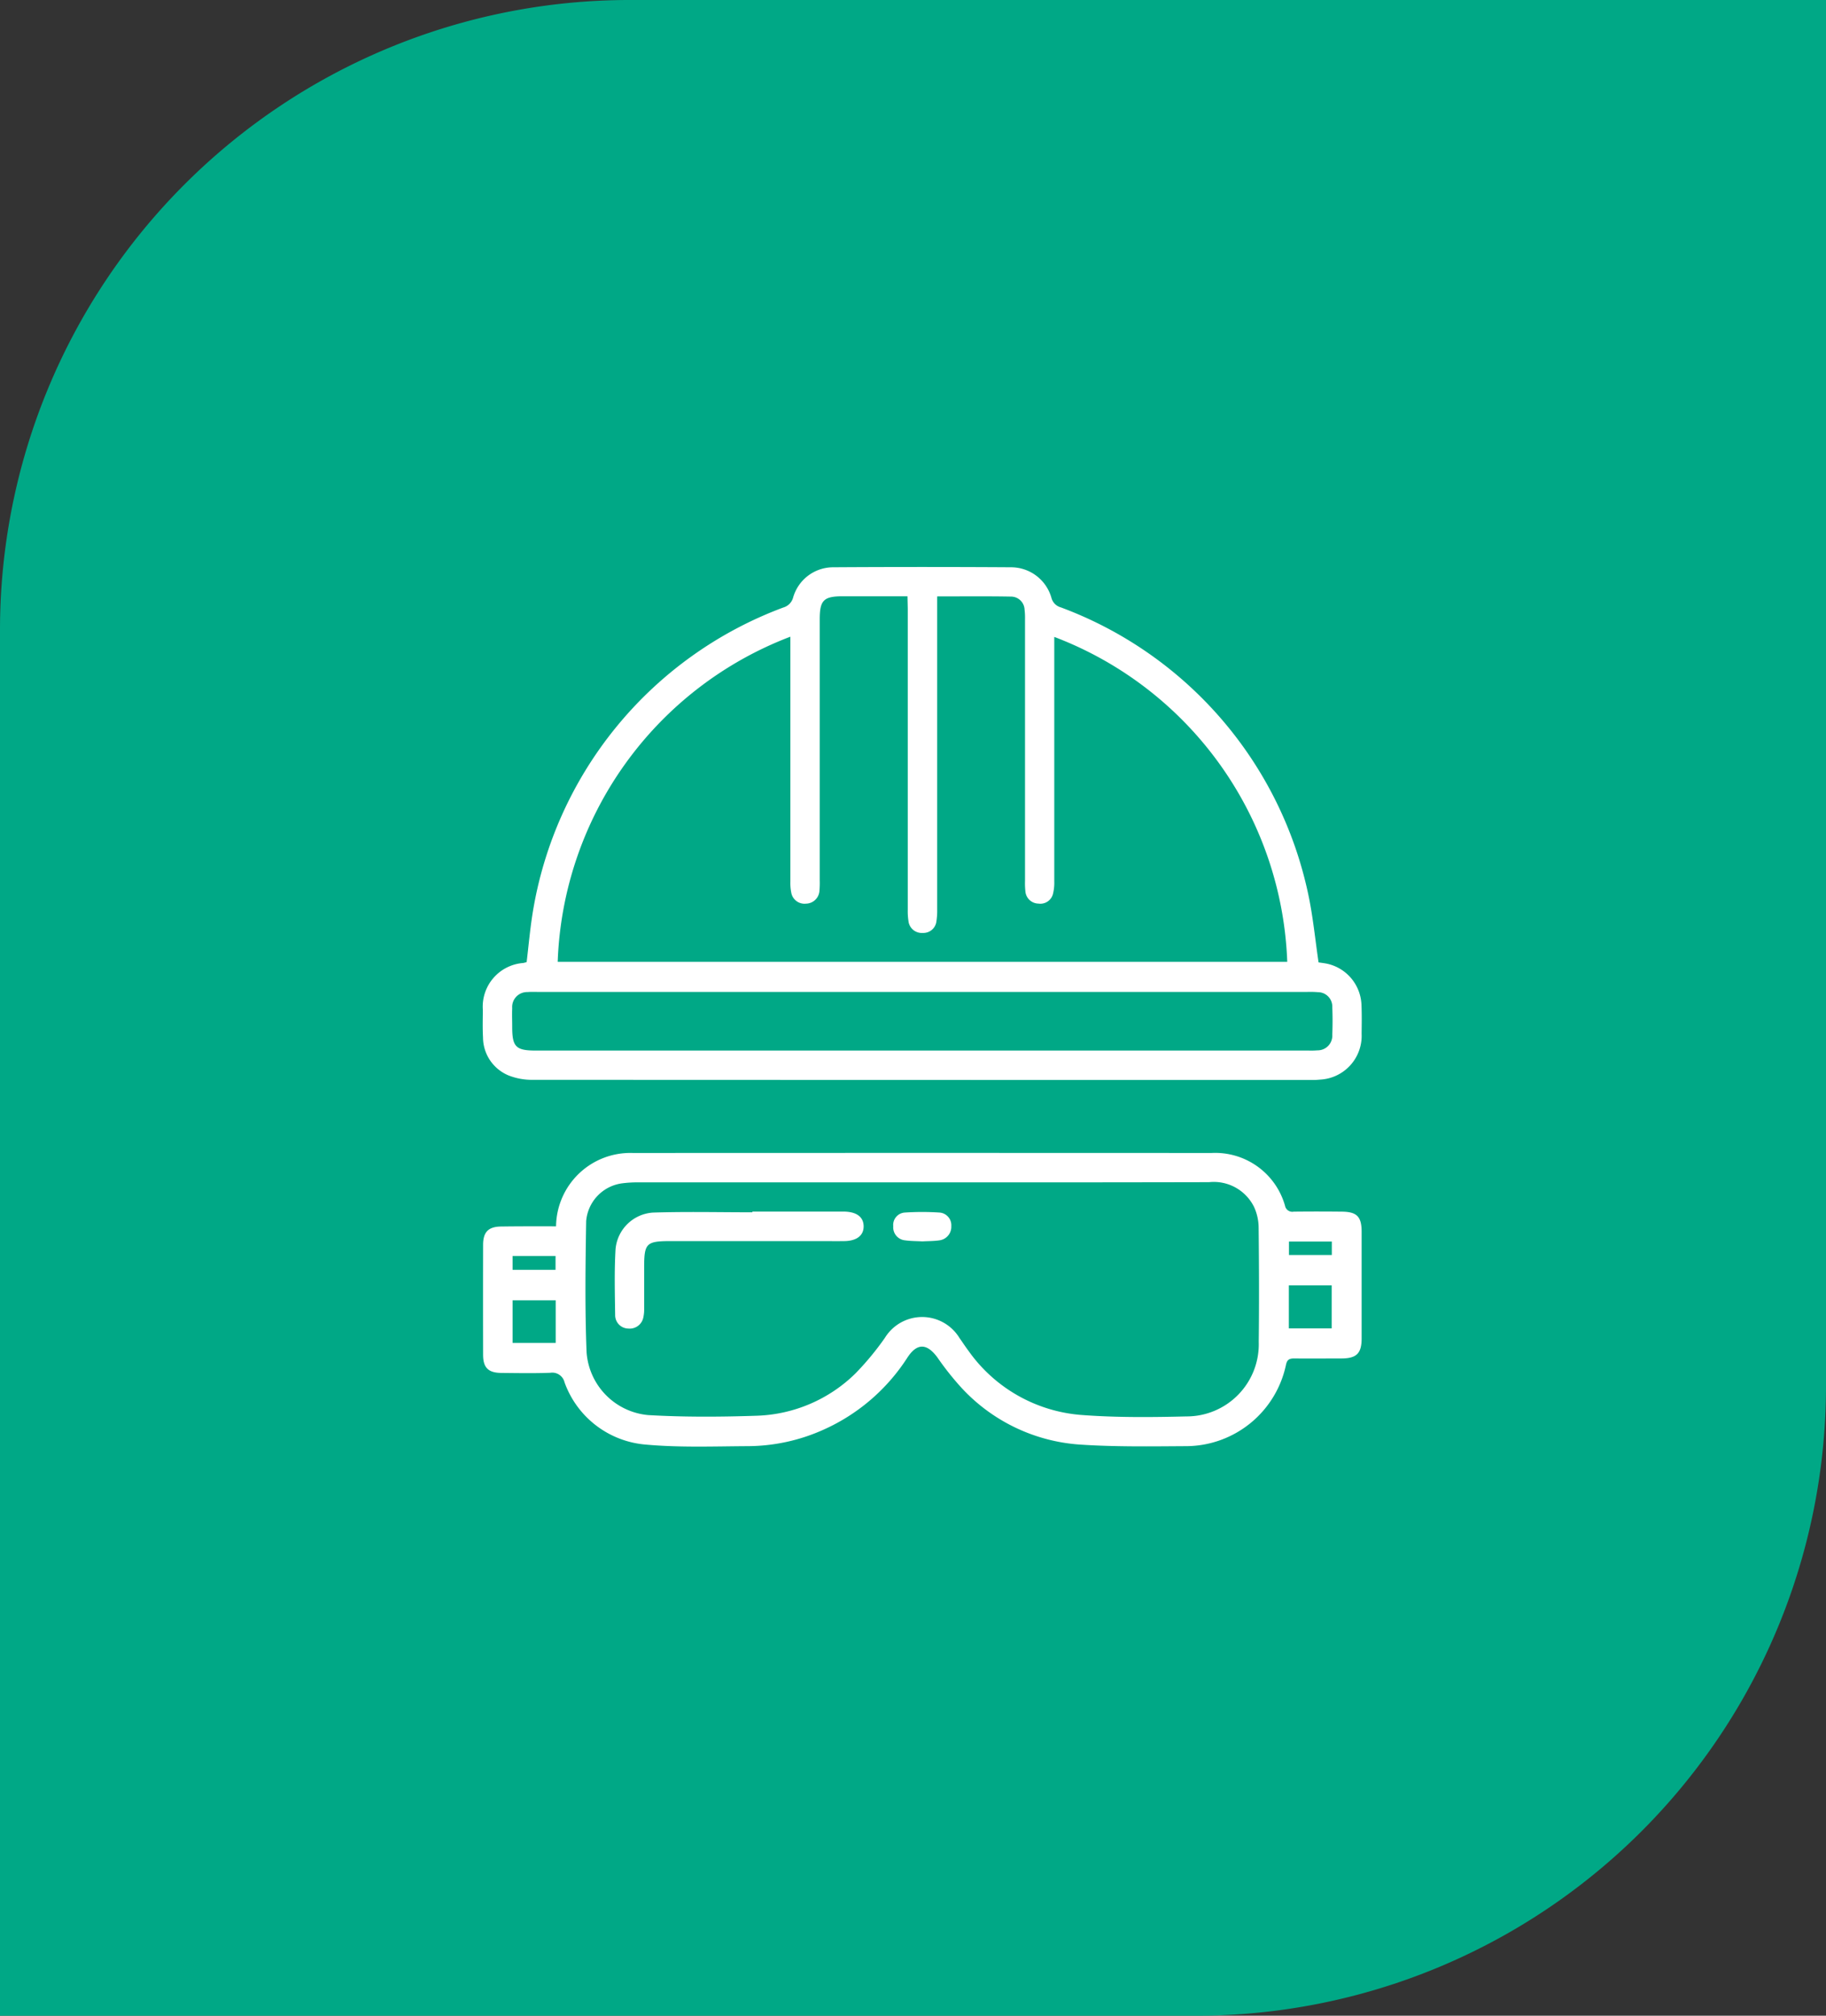
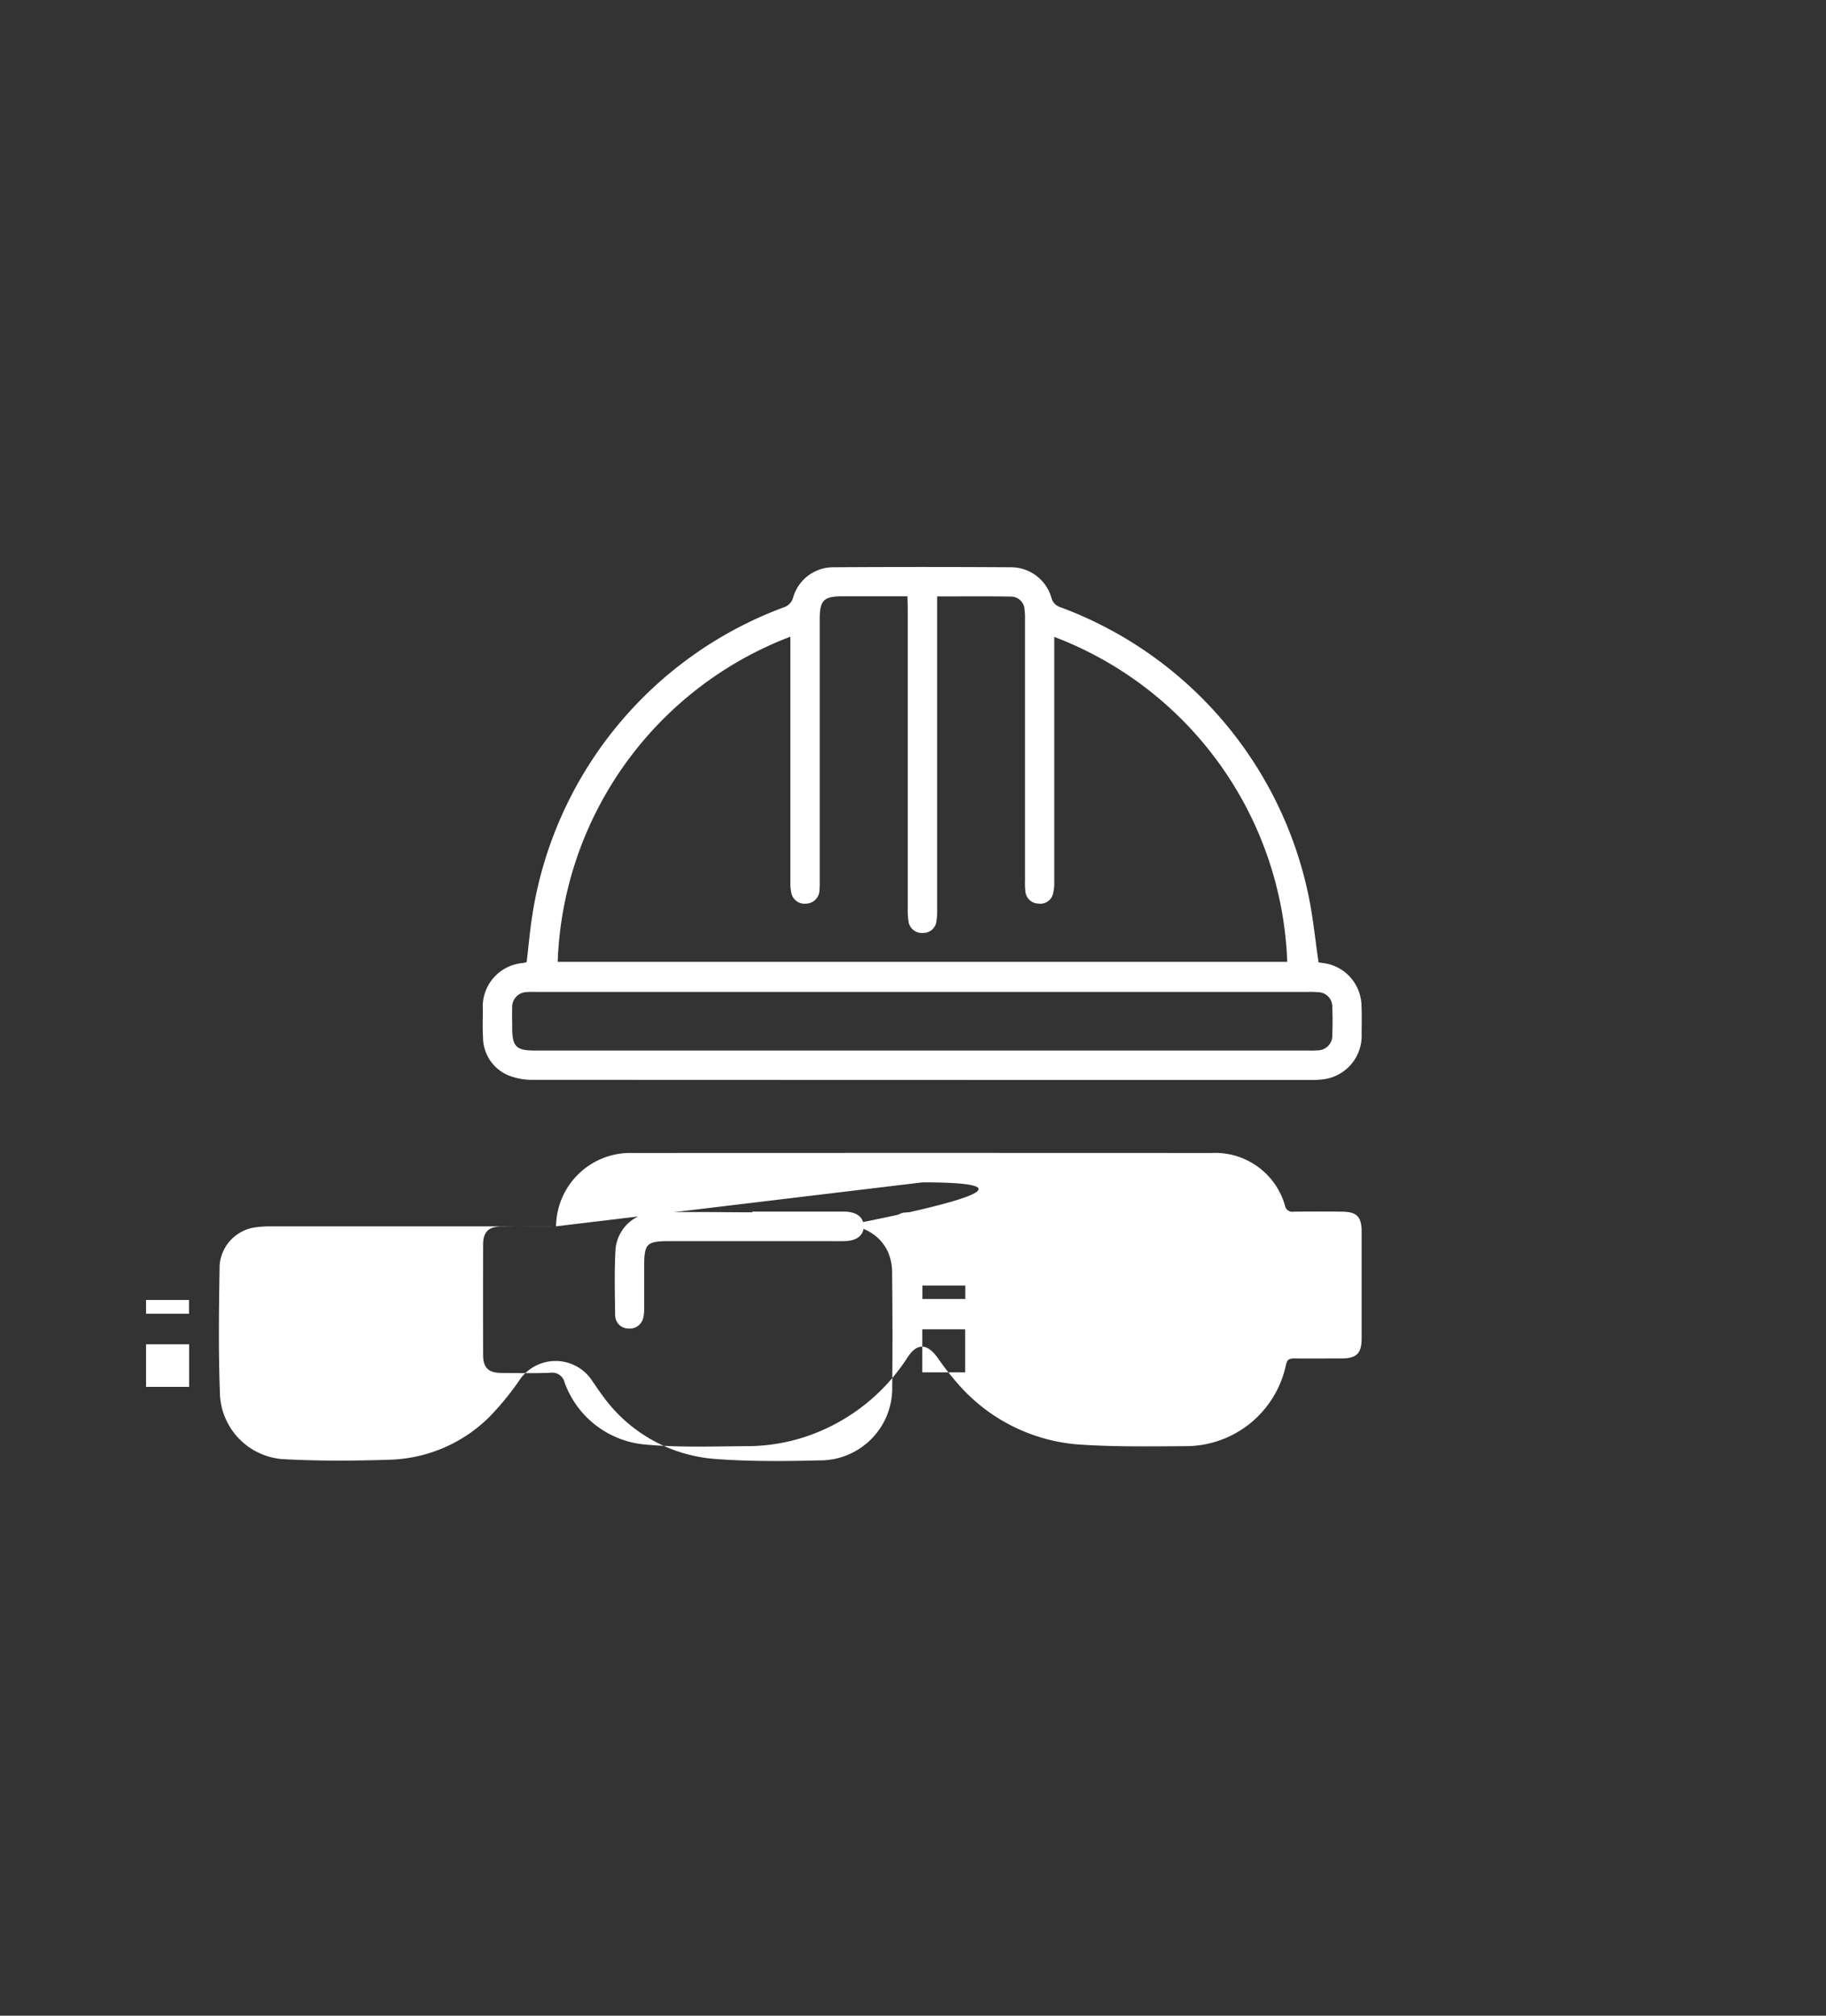
<svg xmlns="http://www.w3.org/2000/svg" width="87" height="96" viewBox="0 0 87 96">
  <rect x="0" y="0" width="87" height="96" fill="#333333" stroke="none" />
  <g id="Group_5891" data-name="Group 5891" transform="translate(-689 -1627)">
-     <path id="Rectangle_1072" data-name="Rectangle 1072" d="M30,0H87a0,0,0,0,1,0,0V66A30,30,0,0,1,57,96H0a0,0,0,0,1,0,0V30A30,30,0,0,1,30,0Z" transform="translate(689 1627)" fill="#00a886" />
    <g id="Group_5880" data-name="Group 5880" transform="translate(-1178.098 952.916)">
      <path id="Path_5463" data-name="Path 5463" d="M1929.921,719.918c.133.022.31.038.479.081a2.086,2.086,0,0,1,1.566,1.966c.019.449.011.9.006,1.349a2.088,2.088,0,0,1-1.978,2.187,3.71,3.71,0,0,1-.408.018q-18.542,0-37.083-.008a3.043,3.043,0,0,1-1.153-.2,1.968,1.968,0,0,1-1.239-1.82c-.025-.435-.011-.872-.008-1.308a2.087,2.087,0,0,1,1.922-2.236c.053-.008.1-.026.165-.042.092-.771.16-1.541.28-2.3a18.7,18.7,0,0,1,11.946-14.587.678.678,0,0,0,.473-.486,1.986,1.986,0,0,1,1.891-1.431q4.252-.027,8.5,0a2,2,0,0,1,1.914,1.457.637.637,0,0,0,.451.454,18.711,18.711,0,0,1,11.775,13.618C1929.652,717.7,1929.756,718.8,1929.921,719.918Zm-19.586-17.436h-3.081c-.915,0-1.1.189-1.1,1.1q0,6.214,0,12.428a4.337,4.337,0,0,1-.013.49.652.652,0,0,1-.641.621.641.641,0,0,1-.706-.545,2.211,2.211,0,0,1-.039-.486q0-5.6,0-11.2v-.483a17.216,17.216,0,0,0-11.085,15.485h34.759a17.222,17.222,0,0,0-11.1-15.475v.449q0,5.6,0,11.2a2.171,2.171,0,0,1-.056.565.62.62,0,0,1-.7.487.633.633,0,0,1-.621-.594,3.5,3.5,0,0,1-.017-.49q0-6.234,0-12.469a3.258,3.258,0,0,0-.021-.448.648.648,0,0,0-.65-.62c-1.154-.021-2.31-.008-3.514-.008v.553q0,7.175,0,14.35a3.364,3.364,0,0,1-.036.569.626.626,0,0,1-.653.555.637.637,0,0,1-.68-.572,3.076,3.076,0,0,1-.033-.528q0-7.175,0-14.35Zm.7,18.843H1892.68c-.15,0-.3-.006-.449.007a.71.71,0,0,0-.729.766c-.013.3,0,.6,0,.9,0,.943.177,1.12,1.123,1.12h36.835a3.715,3.715,0,0,0,.408-.01.7.7,0,0,0,.707-.746c.017-.435.018-.873,0-1.308a.686.686,0,0,0-.688-.717,4.564,4.564,0,0,0-.49-.012Z" fill="#fff" />
-       <path id="Path_5464" data-name="Path 5464" d="M1893.607,835.265a3.539,3.539,0,0,1,3.668-3.493q13.778-.007,27.555,0a3.456,3.456,0,0,1,3.51,2.516.354.354,0,0,0,.413.278c.763-.009,1.526-.008,2.289,0,.723.005.947.236.947.965q0,2.535,0,5.07c0,.715-.24.953-.959.956-.75,0-1.5.009-2.249,0-.244,0-.347.057-.4.32a4.881,4.881,0,0,1-4.709,3.857c-1.716.01-3.437.039-5.147-.078a8.461,8.461,0,0,1-5.606-2.707,13.618,13.618,0,0,1-1.14-1.437c-.5-.68-.969-.7-1.429,0a9.218,9.218,0,0,1-4,3.438,8.858,8.858,0,0,1-3.6.784c-1.621.009-3.251.072-4.86-.074a4.5,4.5,0,0,1-3.879-2.967.6.6,0,0,0-.679-.453c-.776.029-1.553.014-2.33.007-.625-.006-.87-.249-.871-.867q-.006-2.616,0-5.233c0-.616.256-.869.871-.873C1891.848,835.261,1892.705,835.265,1893.607,835.265Zm17.464-2.094q-6.784,0-13.569,0a5.753,5.753,0,0,0-.733.044,1.98,1.98,0,0,0-1.727,1.8c-.034,2.083-.063,4.17.02,6.251a3.238,3.238,0,0,0,2.929,2.988c1.723.1,3.458.089,5.184.031a7.031,7.031,0,0,0,4.7-2.017,13.558,13.558,0,0,0,1.4-1.692,2.083,2.083,0,0,1,3.556.011c.144.2.275.406.422.6a7.27,7.27,0,0,0,5.4,3.063c1.653.124,3.322.109,4.982.068a3.438,3.438,0,0,0,3.452-3.55c.021-1.812.015-3.624-.005-5.436a2.4,2.4,0,0,0-.215-.983,2.14,2.14,0,0,0-2.149-1.187Q1917.9,833.177,1911.071,833.17Zm17.45,6.954h2.042v-2.049h-2.042Zm-36.985-1.337v2.028h2.054v-2.028Zm0-2.111v.658h2.047v-.658Zm36.991-.687v.64h2.042v-.64Z" transform="translate(-0.016 -102.776)" fill="#fff" />
+       <path id="Path_5464" data-name="Path 5464" d="M1893.607,835.265a3.539,3.539,0,0,1,3.668-3.493q13.778-.007,27.555,0a3.456,3.456,0,0,1,3.51,2.516.354.354,0,0,0,.413.278c.763-.009,1.526-.008,2.289,0,.723.005.947.236.947.965q0,2.535,0,5.07c0,.715-.24.953-.959.956-.75,0-1.5.009-2.249,0-.244,0-.347.057-.4.32a4.881,4.881,0,0,1-4.709,3.857c-1.716.01-3.437.039-5.147-.078a8.461,8.461,0,0,1-5.606-2.707,13.618,13.618,0,0,1-1.14-1.437c-.5-.68-.969-.7-1.429,0a9.218,9.218,0,0,1-4,3.438,8.858,8.858,0,0,1-3.6.784c-1.621.009-3.251.072-4.86-.074a4.5,4.5,0,0,1-3.879-2.967.6.6,0,0,0-.679-.453c-.776.029-1.553.014-2.33.007-.625-.006-.87-.249-.871-.867q-.006-2.616,0-5.233c0-.616.256-.869.871-.873C1891.848,835.261,1892.705,835.265,1893.607,835.265Zq-6.784,0-13.569,0a5.753,5.753,0,0,0-.733.044,1.98,1.98,0,0,0-1.727,1.8c-.034,2.083-.063,4.17.02,6.251a3.238,3.238,0,0,0,2.929,2.988c1.723.1,3.458.089,5.184.031a7.031,7.031,0,0,0,4.7-2.017,13.558,13.558,0,0,0,1.4-1.692,2.083,2.083,0,0,1,3.556.011c.144.2.275.406.422.6a7.27,7.27,0,0,0,5.4,3.063c1.653.124,3.322.109,4.982.068a3.438,3.438,0,0,0,3.452-3.55c.021-1.812.015-3.624-.005-5.436a2.4,2.4,0,0,0-.215-.983,2.14,2.14,0,0,0-2.149-1.187Q1917.9,833.177,1911.071,833.17Zm17.45,6.954h2.042v-2.049h-2.042Zm-36.985-1.337v2.028h2.054v-2.028Zm0-2.111v.658h2.047v-.658Zm36.991-.687v.64h2.042v-.64Z" transform="translate(-0.016 -102.776)" fill="#fff" />
      <path id="Path_5465" data-name="Path 5465" d="M1926.1,844.856h4.087c.1,0,.191,0,.286,0,.593.01.922.256.928.695s-.325.7-.912.71c-.381.006-.763,0-1.144,0h-7.112c-1.194,0-1.289.094-1.289,1.268,0,.654,0,1.308,0,1.962a1.725,1.725,0,0,1-.038.4.662.662,0,0,1-.717.535.637.637,0,0,1-.627-.638c-.014-1.049-.043-2.1.019-3.146a1.915,1.915,0,0,1,1.781-1.739c1.578-.051,3.159-.014,4.739-.014Z" transform="translate(-23.155 -113.069)" fill="#fff" />
      <path id="Path_5466" data-name="Path 5466" d="M1983.081,846.342c-.276-.015-.549-.012-.816-.049a.623.623,0,0,1-.575-.674.591.591,0,0,1,.547-.65,12.413,12.413,0,0,1,1.661,0,.606.606,0,0,1,.558.645.652.652,0,0,1-.571.679C1983.619,846.332,1983.346,846.327,1983.081,846.342Z" transform="translate(-72.033 -113.136)" fill="#fff" />
    </g>
  </g>
</svg>